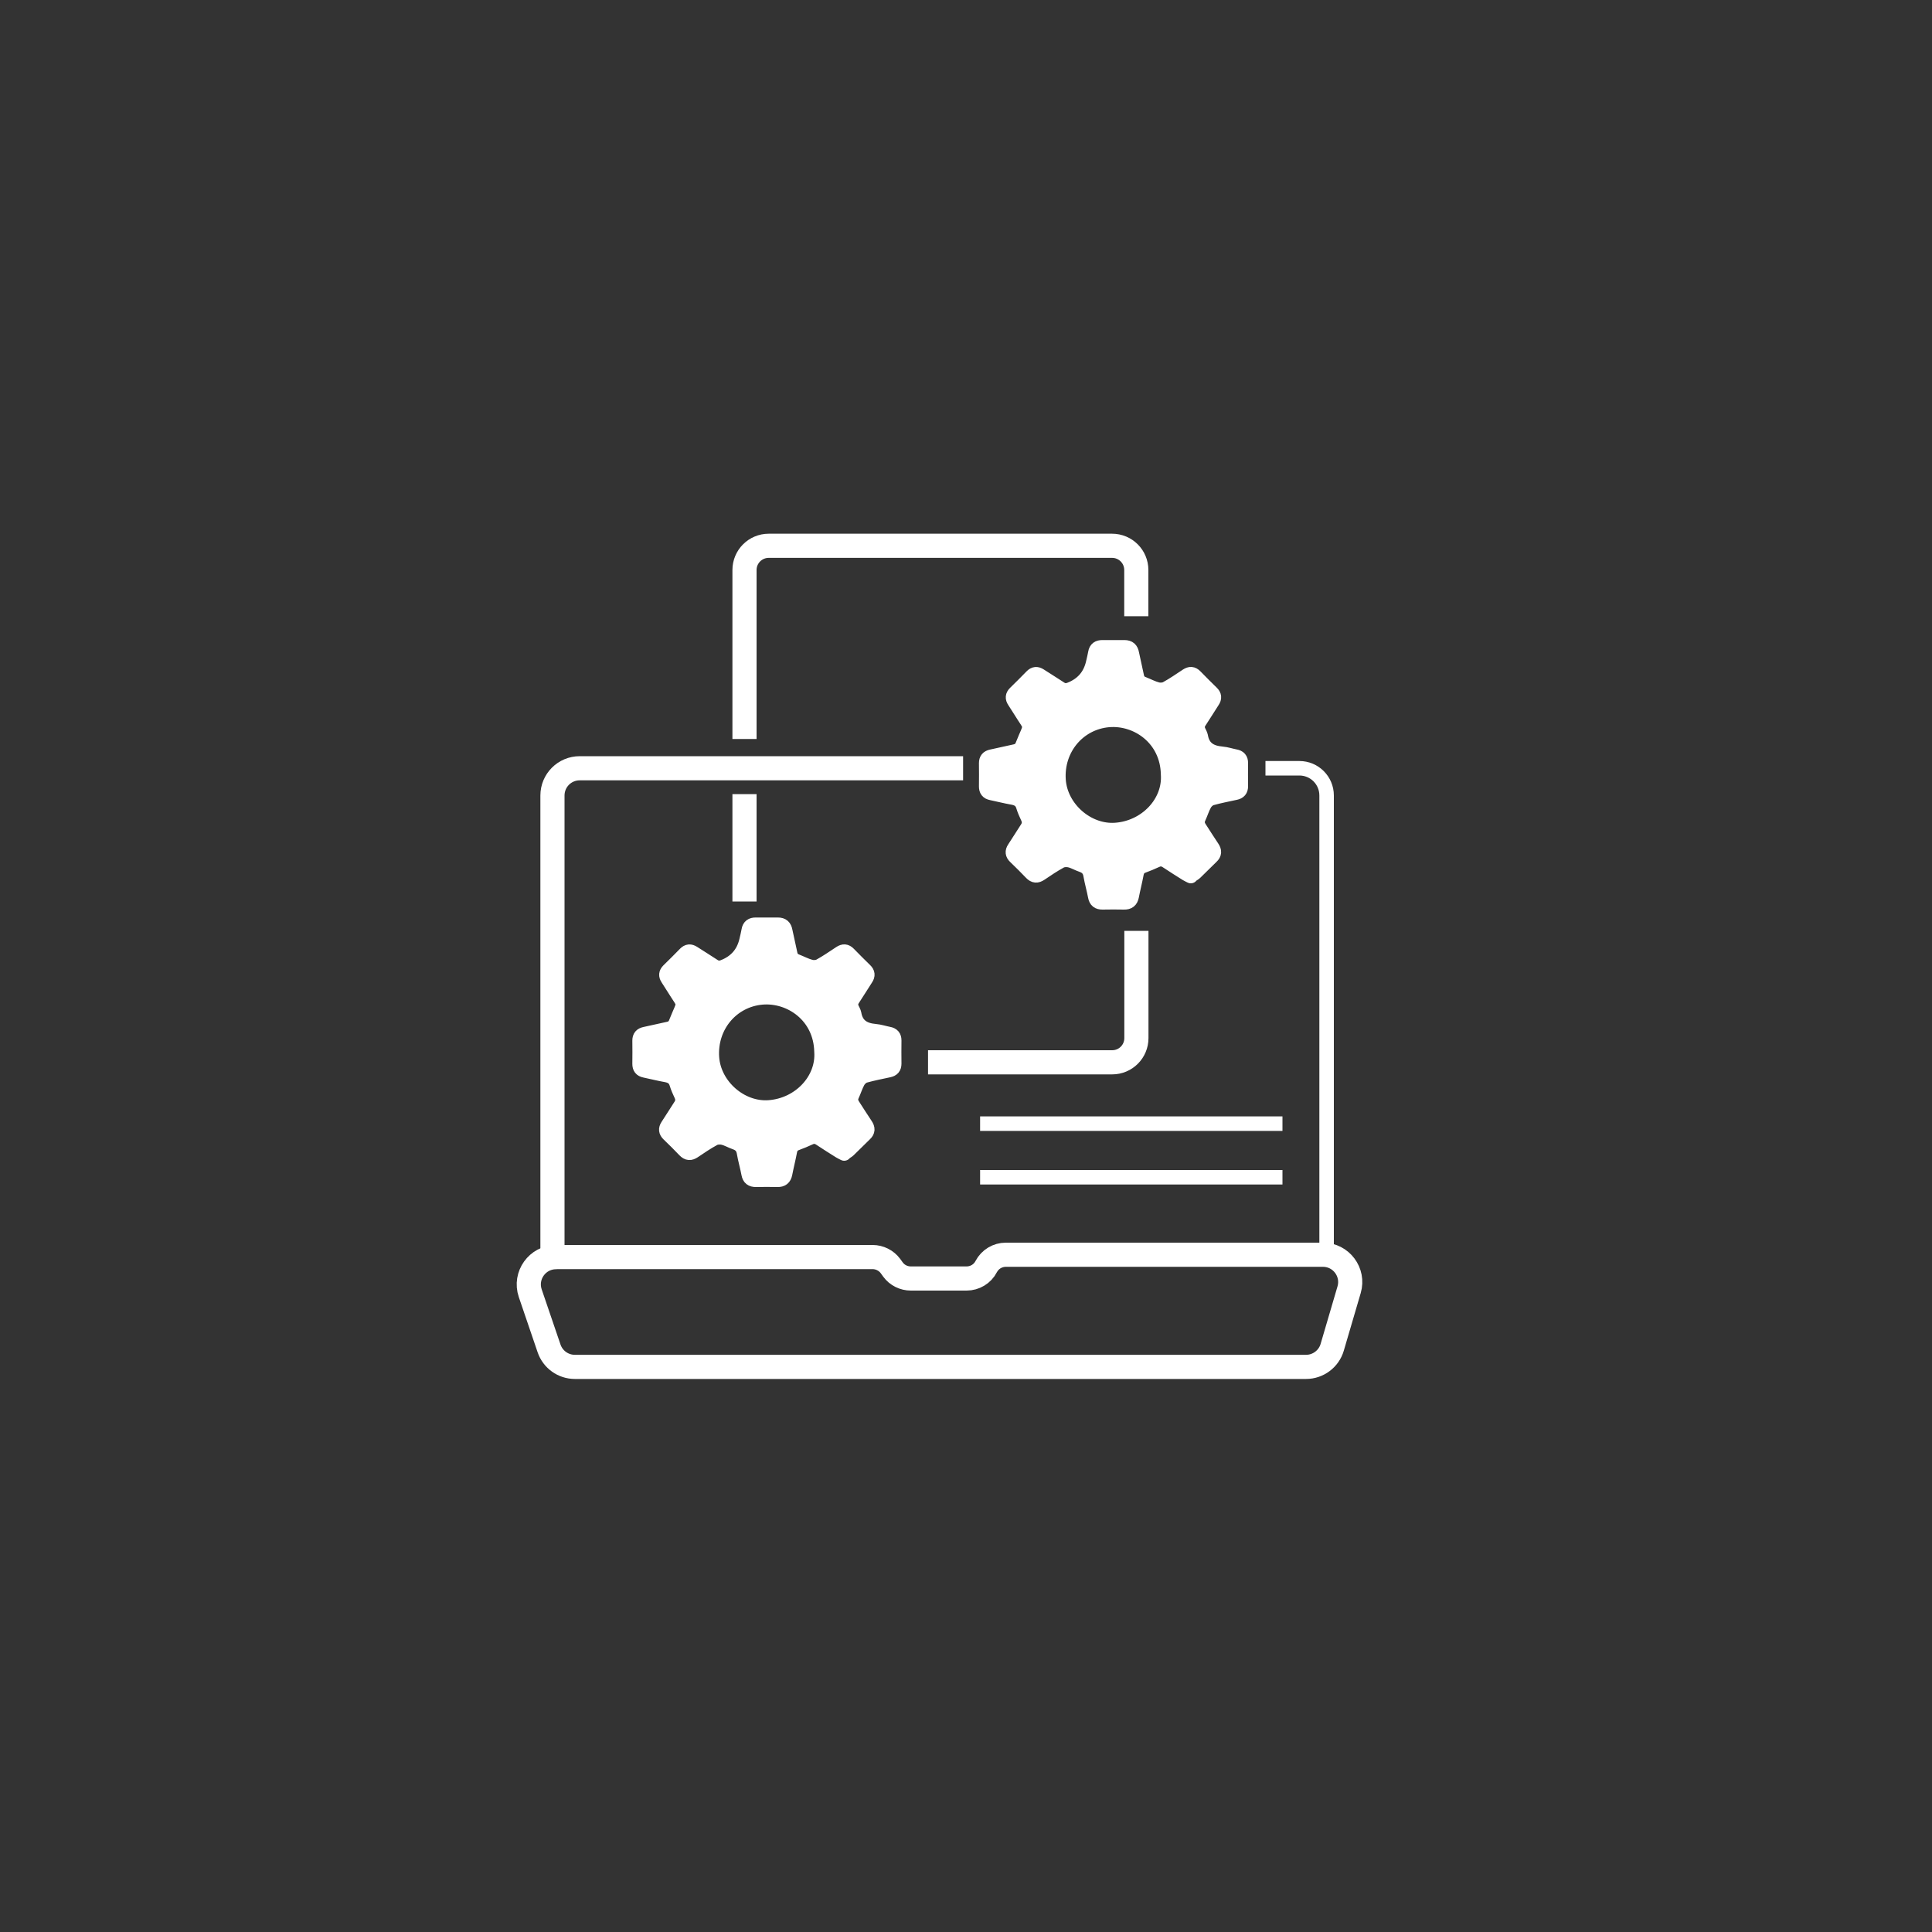
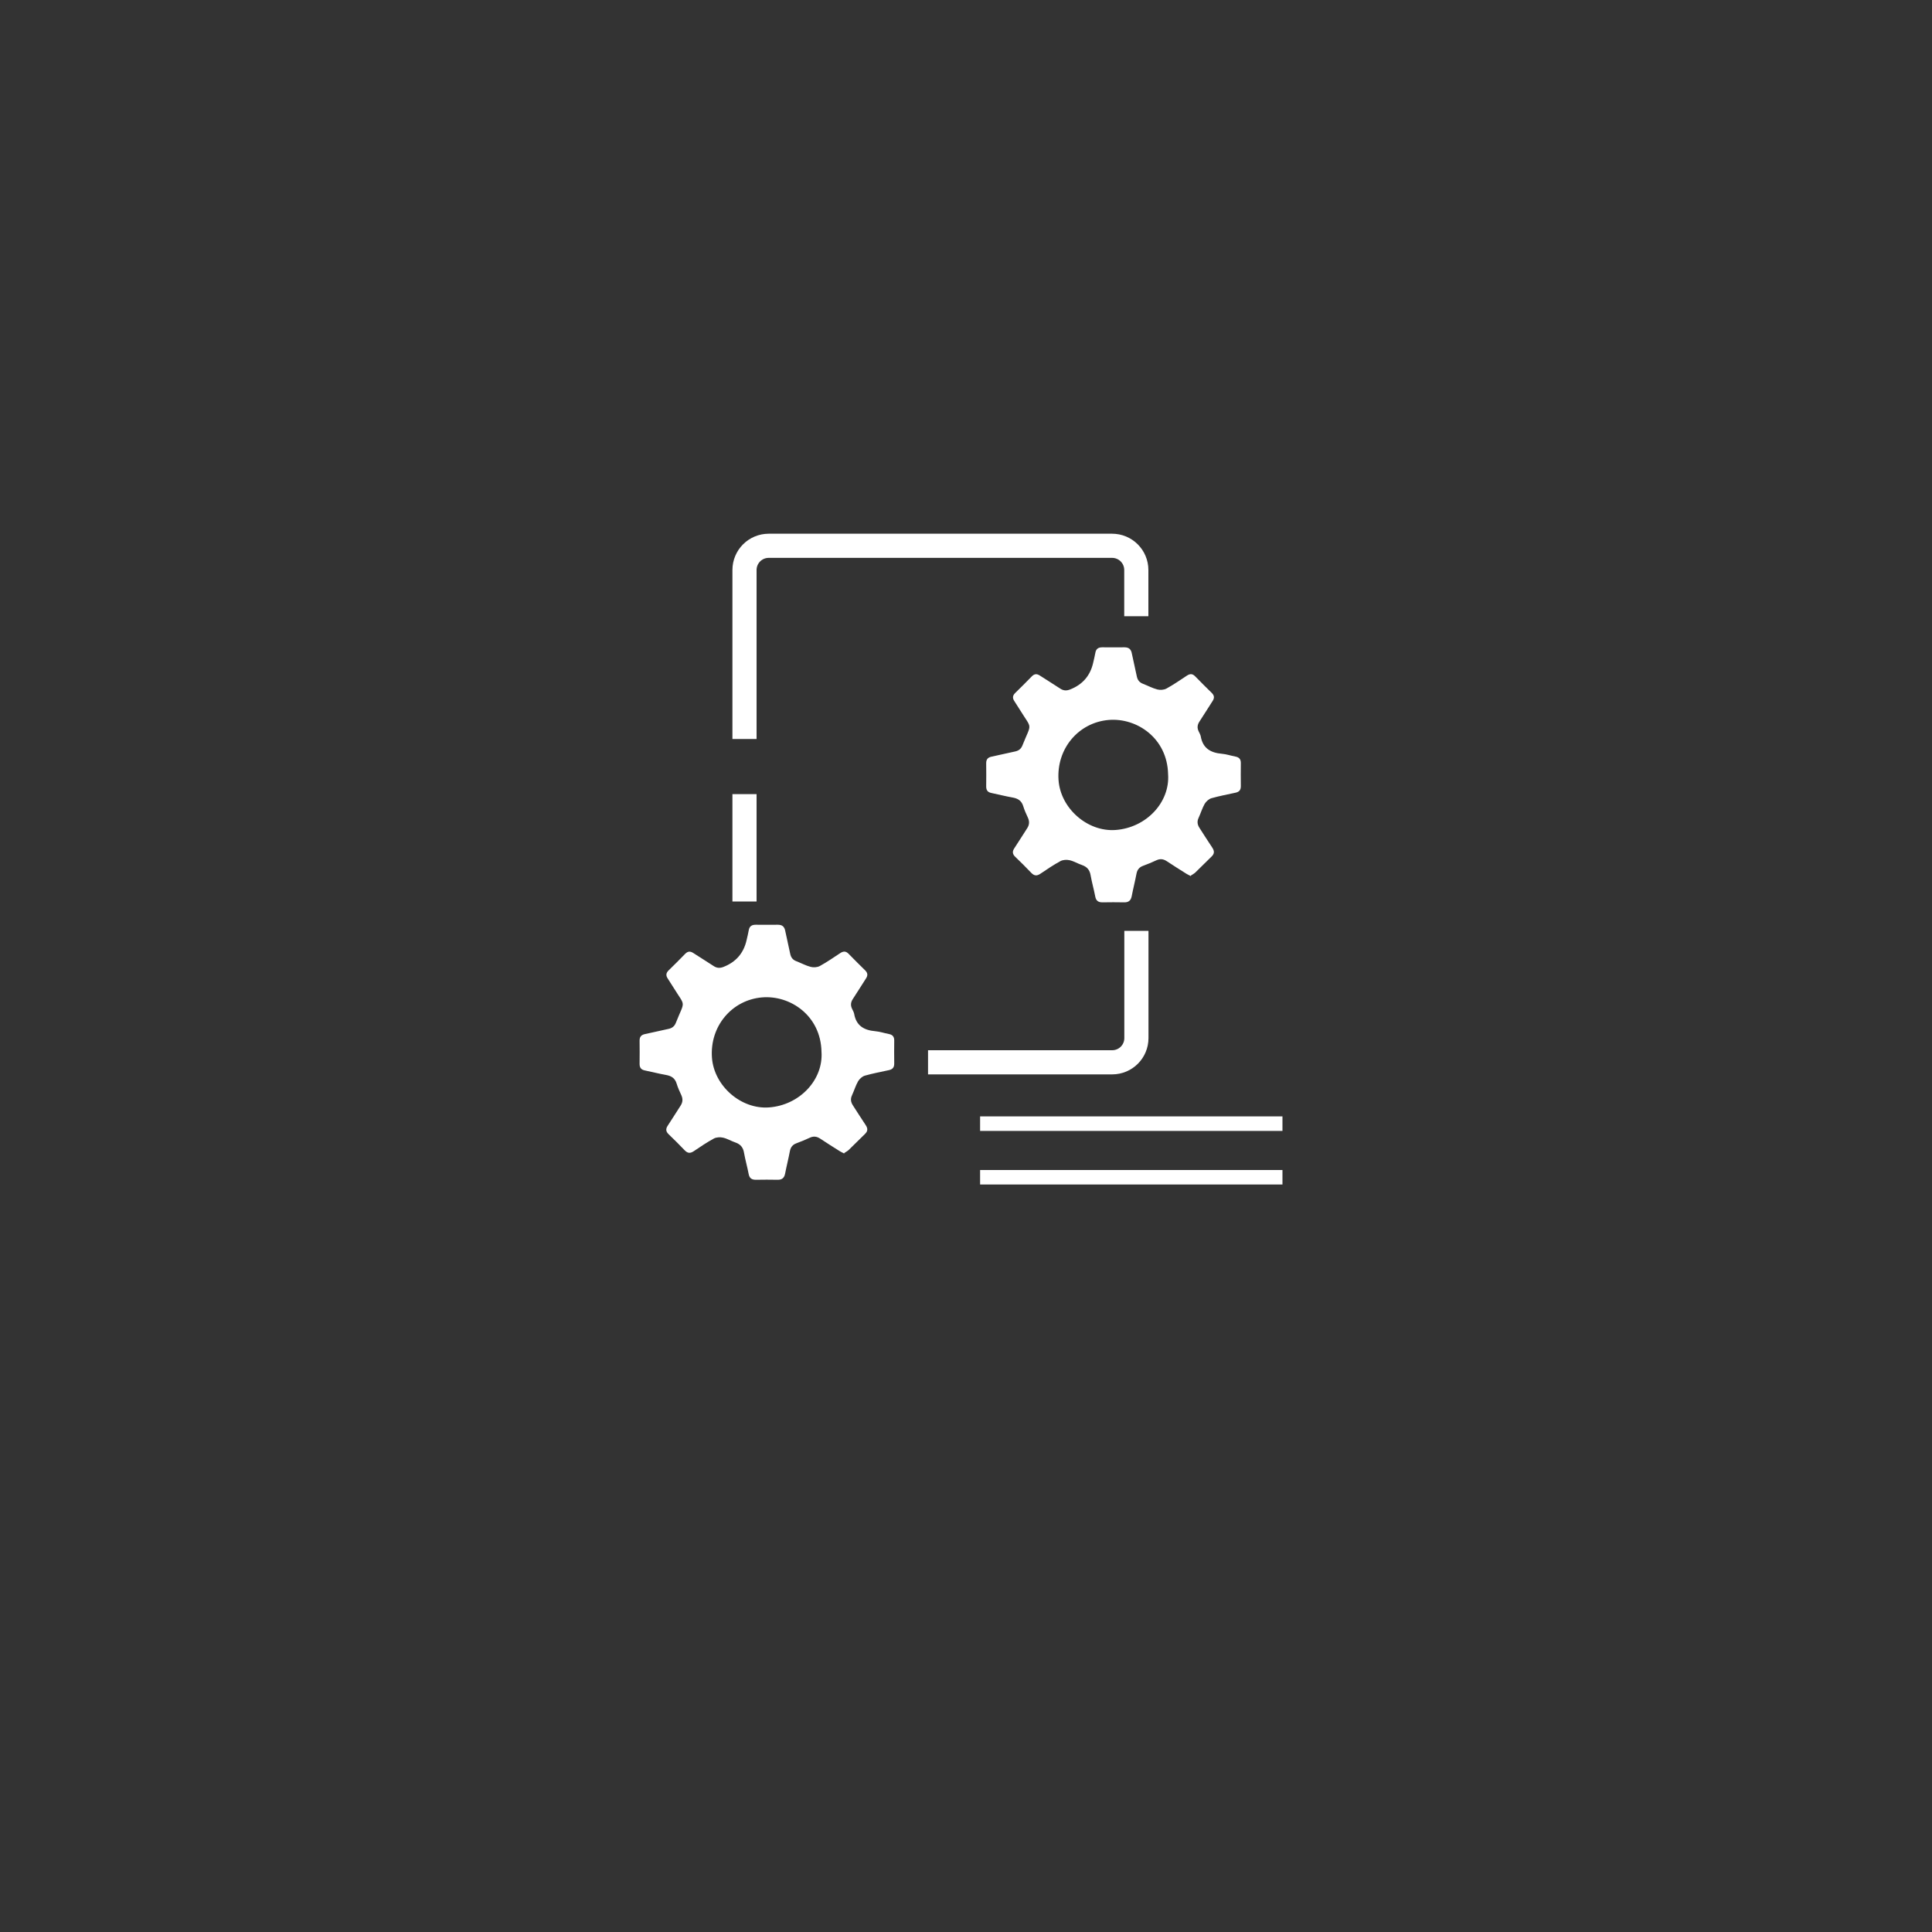
<svg xmlns="http://www.w3.org/2000/svg" id="Icon" viewBox="0 0 200 200">
  <rect x="0" y="0" width="200" height="200" fill="#333333" stroke="none" />
  <defs>
    <style>
      .cls-1, .cls-2 {
        stroke-width: 1.5px;
      }

      .cls-1, .cls-2, .cls-3 {
        stroke: #fff;
        stroke-linejoin: round;
      }

      .cls-1, .cls-3 {
        fill: none;
      }

      .cls-4 {
        fill: #fff;
      }

      .cls-2 {
        fill: url(#Unbenannter_Verlauf);
      }

      .cls-3 {
        stroke-width: 2.5px;
      }
    </style>
    <linearGradient id="Unbenannter_Verlauf" data-name="Unbenannter Verlauf" x1="101.46" y1="121.87" x2="132.76" y2="121.87" gradientUnits="userSpaceOnUse">
      <stop offset="0" stop-color="#fff" />
      <stop offset="1" stop-color="#1d1d1b" />
    </linearGradient>
  </defs>
-   <path class="cls-1" d="M131,79.53h3.51c1.56,0,2.82,1.26,2.82,2.82v47.31" />
-   <path class="cls-3" d="M57.19,130.29v-47.94c0-1.56,1.26-2.82,2.82-2.82h39.69" />
  <line class="cls-3" x1="77.07" y1="93.32" x2="77.07" y2="82.21" />
  <path class="cls-3" d="M117.64,96.36v11.1c0,1.39-1.12,2.51-2.51,2.51h-19.06" />
  <path class="cls-3" d="M77.07,76.5v-17.49c0-1.39,1.12-2.51,2.51-2.51h35.54c1.39,0,2.51,1.12,2.51,2.51v4.78" />
  <line class="cls-1" x1="101.46" y1="116.32" x2="132.76" y2="116.32" />
  <line class="cls-2" x1="101.46" y1="121.87" x2="132.76" y2="121.87" />
-   <path class="cls-3" d="M57.57,130.13h32.76c.73,0,1.42.35,1.85.93l.26.36c.43.59,1.12.93,1.85.93h5.77c.85,0,1.64-.47,2.03-1.23h0c.4-.76,1.18-1.23,2.03-1.23h32.83c1.88,0,3.24,1.81,2.71,3.62l-1.75,5.96c-.35,1.2-1.46,2.03-2.71,2.03H59.51c-1.21,0-2.28-.77-2.67-1.91l-1.95-5.72c-.62-1.83.74-3.73,2.67-3.73Z" />
-   <path class="cls-1" d="M123.27,90.69c-.17-.09-.31-.15-.44-.23-.68-.43-1.36-.85-2.03-1.3-.36-.24-.7-.29-1.1-.1-.45.21-.91.4-1.37.57-.39.14-.6.4-.68.81-.15.79-.35,1.57-.5,2.35-.09.44-.33.63-.78.62-.75-.02-1.5-.01-2.25,0-.43,0-.66-.17-.74-.6-.14-.74-.35-1.46-.48-2.2-.09-.55-.37-.88-.89-1.06-.44-.15-.84-.4-1.28-.5-.3-.07-.69-.05-.95.09-.72.39-1.4.85-2.08,1.31-.36.24-.63.23-.94-.09-.54-.57-1.1-1.12-1.67-1.67-.28-.27-.31-.54-.1-.86.45-.68.88-1.38,1.33-2.07.24-.36.27-.71.09-1.11-.18-.39-.36-.78-.48-1.18-.17-.57-.54-.81-1.1-.91-.74-.13-1.47-.32-2.2-.47-.39-.08-.54-.29-.54-.68.01-.8.01-1.61,0-2.41,0-.39.17-.59.55-.67.82-.17,1.63-.37,2.45-.54.37-.08.61-.27.75-.62.96-2.42,1.04-1.58-.26-3.69-.19-.31-.38-.61-.58-.91-.2-.3-.18-.56.08-.82.59-.57,1.16-1.15,1.74-1.74.26-.26.51-.28.82-.08.7.46,1.42.89,2.11,1.35.33.22.64.24,1.01.1q1.94-.75,2.4-2.75c.08-.35.17-.7.23-1.05.07-.42.32-.57.71-.57.77,0,1.54.01,2.31,0,.46,0,.68.21.76.65.16.79.35,1.56.51,2.35.08.4.28.64.65.78.49.19.97.45,1.47.58.29.08.69.05.95-.09.73-.4,1.42-.88,2.12-1.34.32-.21.58-.21.86.08.56.58,1.13,1.14,1.7,1.7.28.27.31.53.09.86-.46.7-.89,1.42-1.35,2.11-.22.33-.26.65-.09,1.01.08.17.18.34.22.52.21,1.24,1.02,1.71,2.19,1.81.47.04.93.2,1.4.29.38.07.56.27.56.66,0,.8-.02,1.61,0,2.41,0,.4-.18.59-.55.67-.83.18-1.67.34-2.49.57-.27.08-.55.33-.7.58-.26.46-.41.97-.63,1.45-.18.38-.13.71.1,1.06.44.67.86,1.36,1.31,2.02.24.36.24.64-.08.94-.57.54-1.11,1.11-1.68,1.65-.13.12-.3.2-.45.31ZM120.92,80.14c-.08-3.72-3.23-5.86-6.16-5.61-3.12.27-5.41,2.98-5.18,6.23.21,2.93,3,5.37,5.9,5.16,3.18-.23,5.65-2.86,5.44-5.78Z" />
-   <path class="cls-1" d="M87.39,119.41c-.17-.09-.31-.15-.44-.23-.68-.43-1.36-.85-2.03-1.3-.36-.24-.7-.29-1.1-.1-.45.21-.91.4-1.37.57-.39.14-.6.4-.68.81-.15.79-.35,1.57-.5,2.35-.09.44-.33.63-.78.62-.75-.02-1.5-.01-2.25,0-.43,0-.66-.17-.74-.6-.14-.74-.35-1.46-.48-2.2-.09-.55-.37-.88-.89-1.06-.44-.15-.84-.4-1.28-.5-.3-.07-.69-.05-.95.09-.72.39-1.4.85-2.08,1.31-.36.24-.63.23-.94-.09-.54-.57-1.1-1.12-1.67-1.67-.28-.27-.31-.54-.1-.86.45-.68.88-1.38,1.33-2.07.24-.36.27-.71.09-1.11-.18-.39-.36-.78-.48-1.18-.17-.57-.54-.81-1.1-.91-.74-.13-1.47-.32-2.2-.47-.39-.08-.54-.29-.54-.68.01-.8.01-1.61,0-2.41,0-.39.17-.59.55-.67.82-.17,1.63-.37,2.45-.54.37-.08.61-.27.75-.62.96-2.42,1.04-1.58-.26-3.69-.19-.31-.38-.61-.58-.91-.2-.3-.18-.56.08-.82.59-.57,1.16-1.15,1.74-1.74.26-.26.51-.28.82-.08.7.46,1.42.89,2.11,1.35.33.22.64.24,1.01.1q1.94-.75,2.4-2.75c.08-.35.17-.7.23-1.05.07-.42.32-.57.71-.57.77,0,1.54.01,2.31,0,.46,0,.68.21.76.65.16.79.35,1.56.51,2.35.08.4.28.64.65.78.49.19.97.45,1.47.58.29.08.69.05.95-.09.73-.4,1.42-.88,2.12-1.34.32-.21.58-.21.86.08.56.58,1.13,1.14,1.7,1.7.28.27.31.53.09.86-.46.7-.89,1.42-1.35,2.11-.22.33-.26.65-.09,1.01.08.17.18.34.22.52.21,1.24,1.02,1.71,2.19,1.81.47.04.93.2,1.4.29.38.07.56.27.56.66,0,.8-.02,1.61,0,2.41,0,.4-.18.59-.55.67-.83.18-1.67.34-2.49.57-.27.08-.55.33-.7.58-.26.46-.41.97-.63,1.45-.18.38-.13.71.1,1.06.44.67.86,1.36,1.31,2.02.24.36.24.64-.08.94-.57.54-1.11,1.11-1.68,1.65-.13.12-.3.2-.45.31ZM85.04,108.86c-.08-3.72-3.23-5.86-6.16-5.61-3.12.27-5.41,2.98-5.18,6.23.21,2.93,3,5.37,5.9,5.16,3.18-.23,5.65-2.86,5.44-5.78Z" />
  <path class="cls-4" d="M123.27,90.69c-.17-.09-.31-.15-.44-.23-.68-.43-1.36-.85-2.03-1.3-.36-.24-.7-.29-1.1-.1-.45.21-.91.4-1.37.57-.39.14-.6.4-.68.81-.15.79-.35,1.57-.5,2.35-.09.44-.33.63-.78.62-.75-.02-1.5-.01-2.25,0-.43,0-.66-.17-.74-.6-.14-.74-.35-1.46-.48-2.2-.09-.55-.37-.88-.89-1.06-.44-.15-.84-.4-1.28-.5-.3-.07-.69-.05-.95.09-.72.39-1.4.85-2.08,1.31-.36.24-.63.23-.94-.09-.54-.57-1.1-1.12-1.67-1.67-.28-.27-.31-.54-.1-.86.45-.68.88-1.38,1.33-2.07.24-.36.27-.71.09-1.11-.18-.39-.36-.78-.48-1.18-.17-.57-.54-.81-1.1-.91-.74-.13-1.47-.32-2.2-.47-.39-.08-.54-.29-.54-.68.01-.8.01-1.61,0-2.41,0-.39.17-.59.55-.67.82-.17,1.63-.37,2.45-.54.37-.08.61-.27.75-.62.96-2.42,1.04-1.58-.26-3.69-.19-.31-.38-.61-.58-.91-.2-.3-.18-.56.08-.82.59-.57,1.16-1.15,1.74-1.74.26-.26.51-.28.82-.08.7.46,1.42.89,2.11,1.35.33.22.64.24,1.01.1q1.94-.75,2.4-2.75c.08-.35.17-.7.23-1.05.07-.42.32-.57.71-.57.77,0,1.54.01,2.31,0,.46,0,.68.21.76.65.16.79.35,1.56.51,2.35.08.4.28.64.65.78.49.19.97.45,1.47.58.29.08.69.05.95-.09.73-.4,1.42-.88,2.12-1.34.32-.21.58-.21.86.08.56.58,1.13,1.14,1.7,1.7.28.27.31.53.09.86-.46.7-.89,1.42-1.35,2.11-.22.33-.26.65-.09,1.01.08.17.18.34.22.52.21,1.24,1.02,1.71,2.19,1.81.47.04.93.2,1.4.29.38.07.56.27.56.66,0,.8-.02,1.61,0,2.41,0,.4-.18.59-.55.67-.83.18-1.67.34-2.49.57-.27.08-.55.33-.7.58-.26.46-.41.97-.63,1.45-.18.38-.13.71.1,1.06.44.67.86,1.36,1.31,2.02.24.36.24.64-.08.94-.57.54-1.11,1.11-1.68,1.65-.13.12-.3.2-.45.31ZM120.92,80.14c-.08-3.72-3.23-5.86-6.16-5.61-3.12.27-5.41,2.98-5.18,6.23.21,2.93,3,5.37,5.9,5.16,3.18-.23,5.65-2.86,5.44-5.78Z" />
  <path class="cls-4" d="M87.39,119.41c-.17-.09-.31-.15-.44-.23-.68-.43-1.36-.85-2.03-1.3-.36-.24-.7-.29-1.1-.1-.45.21-.91.4-1.37.57-.39.14-.6.4-.68.81-.15.79-.35,1.57-.5,2.35-.09.44-.33.63-.78.62-.75-.02-1.5-.01-2.25,0-.43,0-.66-.17-.74-.6-.14-.74-.35-1.46-.48-2.2-.09-.55-.37-.88-.89-1.06-.44-.15-.84-.4-1.28-.5-.3-.07-.69-.05-.95.09-.72.39-1.4.85-2.08,1.31-.36.24-.63.23-.94-.09-.54-.57-1.1-1.12-1.67-1.67-.28-.27-.31-.54-.1-.86.45-.68.88-1.38,1.33-2.07.24-.36.27-.71.09-1.11-.18-.39-.36-.78-.48-1.18-.17-.57-.54-.81-1.1-.91-.74-.13-1.47-.32-2.2-.47-.39-.08-.54-.29-.54-.68.01-.8.01-1.61,0-2.41,0-.39.17-.59.55-.67.82-.17,1.63-.37,2.45-.54.37-.08.61-.27.75-.62.96-2.42,1.04-1.58-.26-3.69-.19-.31-.38-.61-.58-.91-.2-.3-.18-.56.08-.82.59-.57,1.16-1.15,1.74-1.74.26-.26.51-.28.82-.08.7.46,1.42.89,2.11,1.35.33.22.64.24,1.01.1q1.94-.75,2.4-2.75c.08-.35.17-.7.23-1.05.07-.42.32-.57.71-.57.77,0,1.54.01,2.31,0,.46,0,.68.21.76.65.16.79.35,1.56.51,2.35.08.4.28.64.65.78.49.19.97.45,1.47.58.29.08.69.05.95-.09.73-.4,1.42-.88,2.12-1.34.32-.21.58-.21.86.08.56.58,1.13,1.14,1.7,1.7.28.27.31.53.09.86-.46.7-.89,1.42-1.35,2.11-.22.33-.26.65-.09,1.01.08.17.18.34.22.52.21,1.24,1.02,1.71,2.19,1.81.47.04.93.2,1.4.29.38.07.56.27.56.66,0,.8-.02,1.61,0,2.41,0,.4-.18.59-.55.67-.83.18-1.67.34-2.49.57-.27.08-.55.33-.7.58-.26.46-.41.97-.63,1.45-.18.38-.13.71.1,1.06.44.67.86,1.36,1.31,2.02.24.36.24.64-.08.94-.57.54-1.11,1.11-1.68,1.65-.13.12-.3.2-.45.31ZM85.04,108.86c-.08-3.72-3.23-5.86-6.16-5.61-3.12.27-5.41,2.98-5.18,6.23.21,2.93,3,5.37,5.9,5.16,3.18-.23,5.65-2.86,5.44-5.78Z" />
</svg>